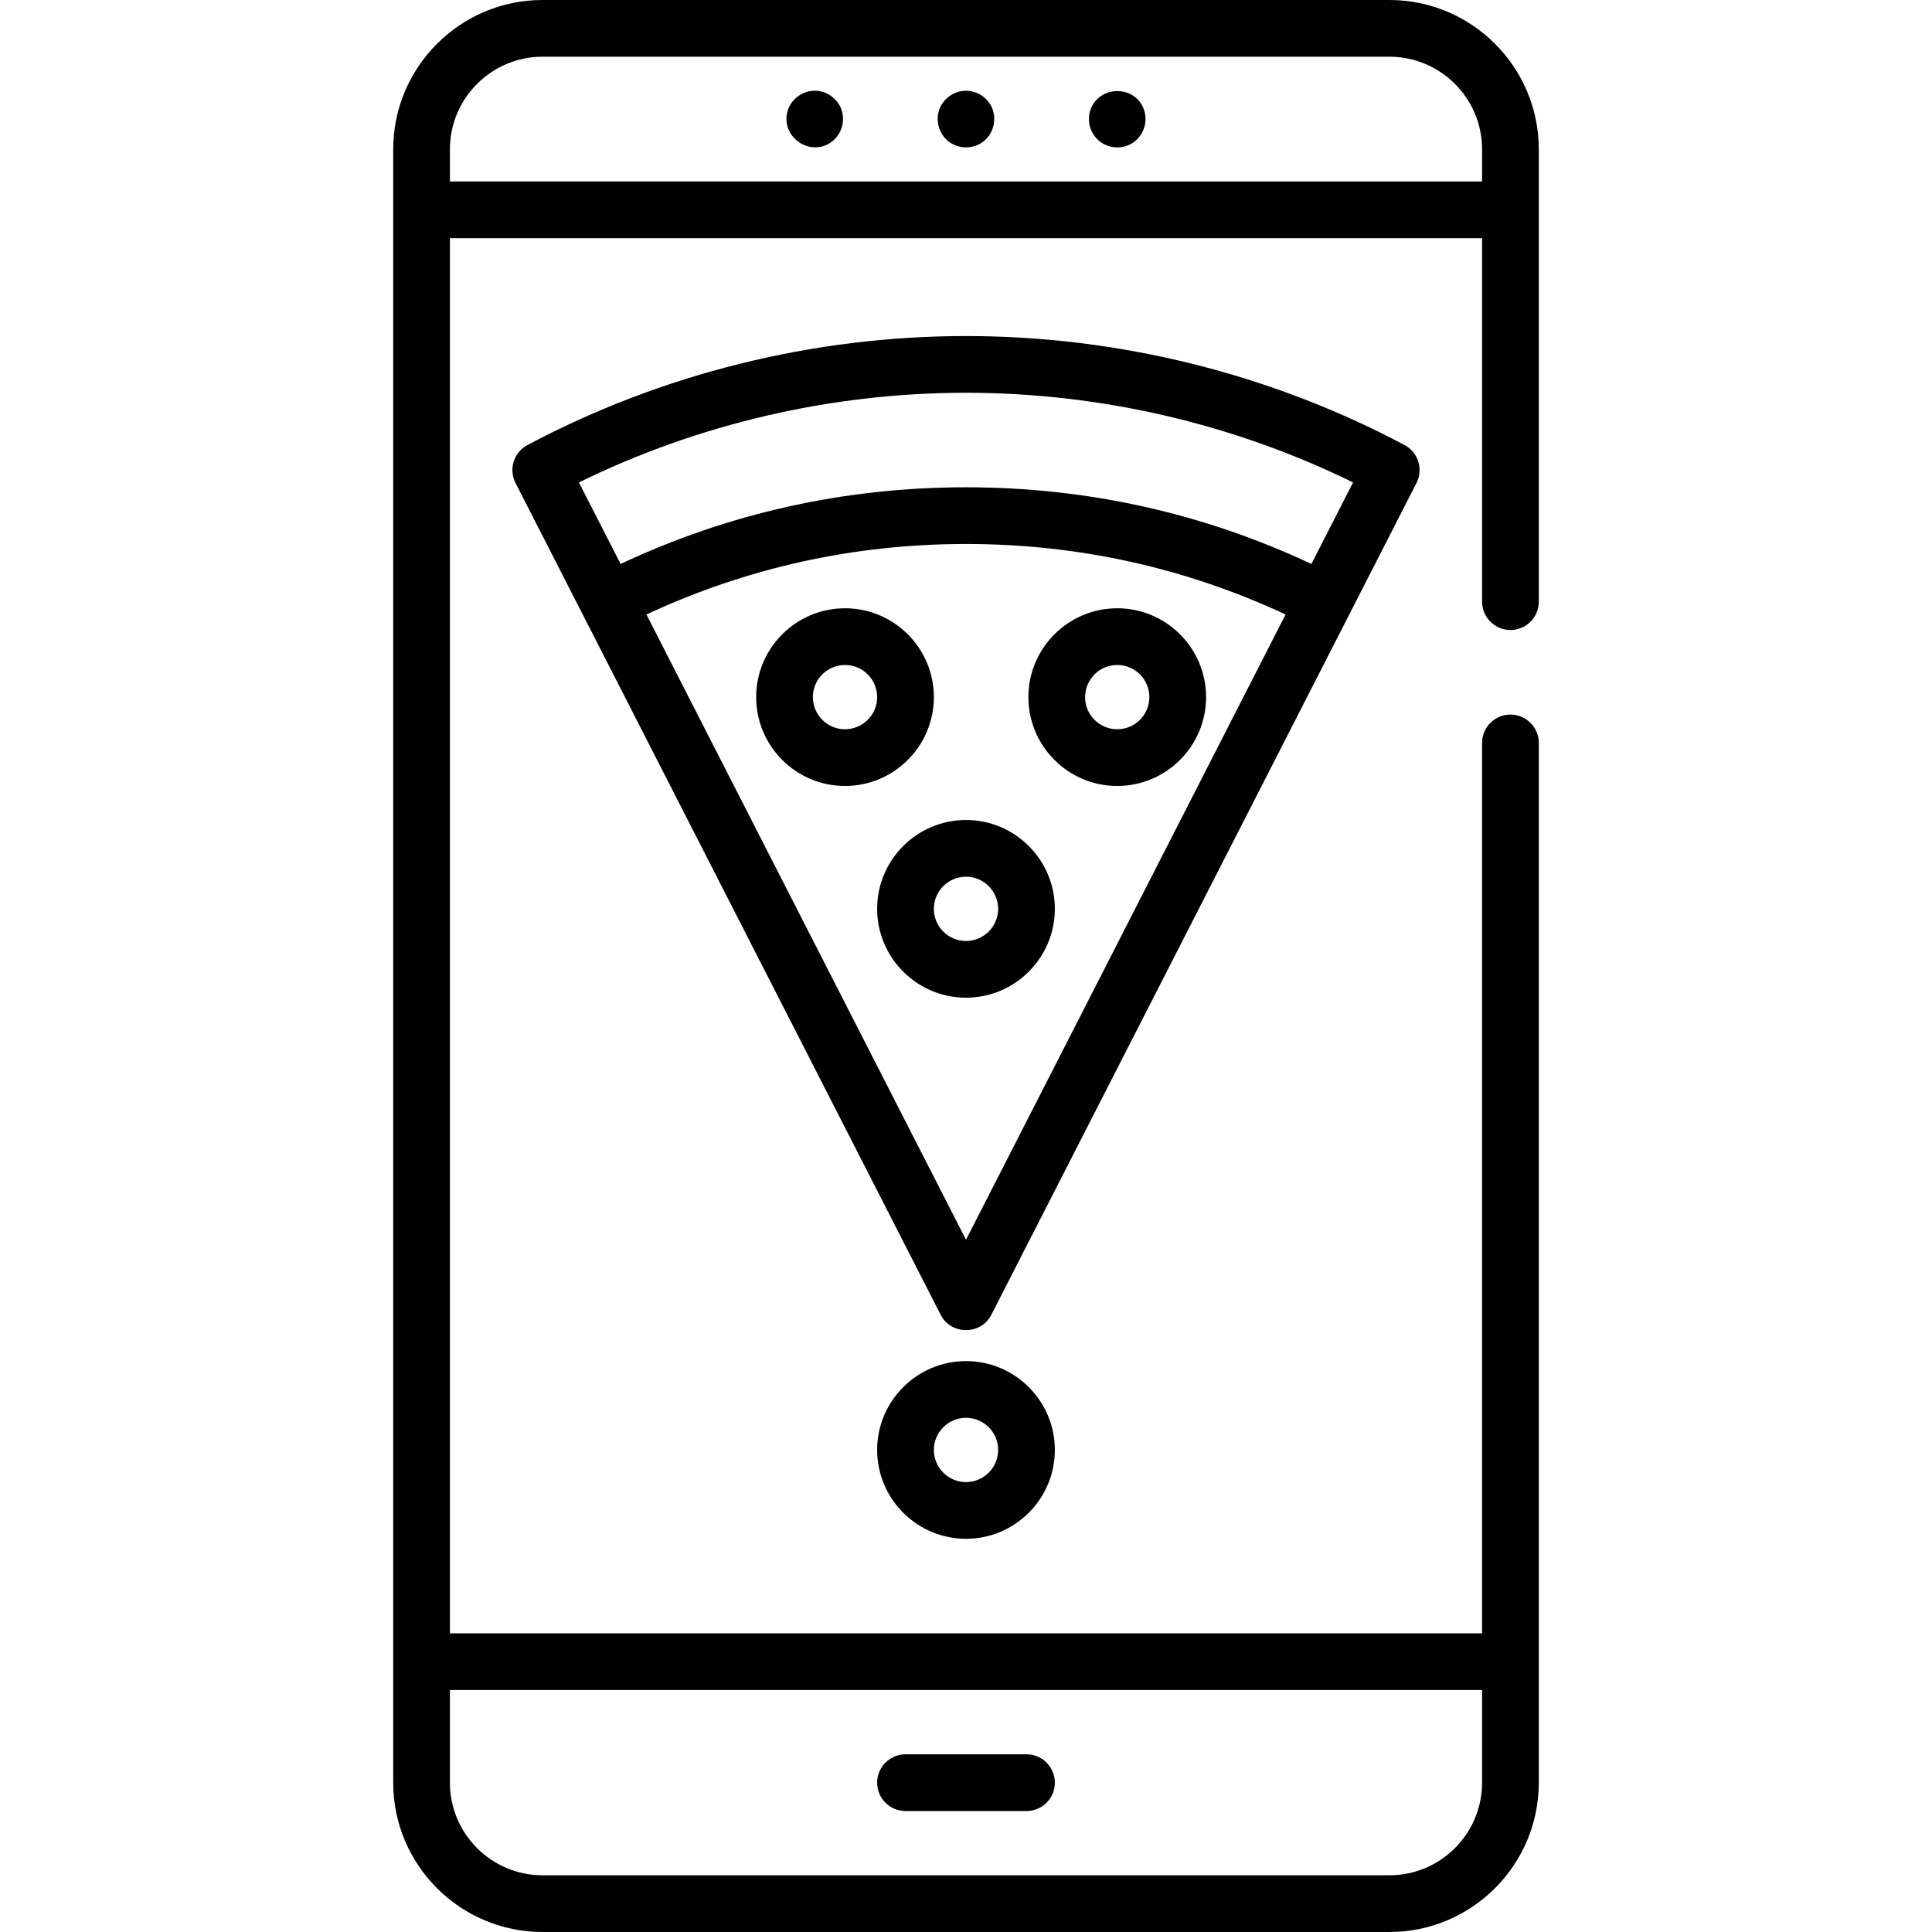
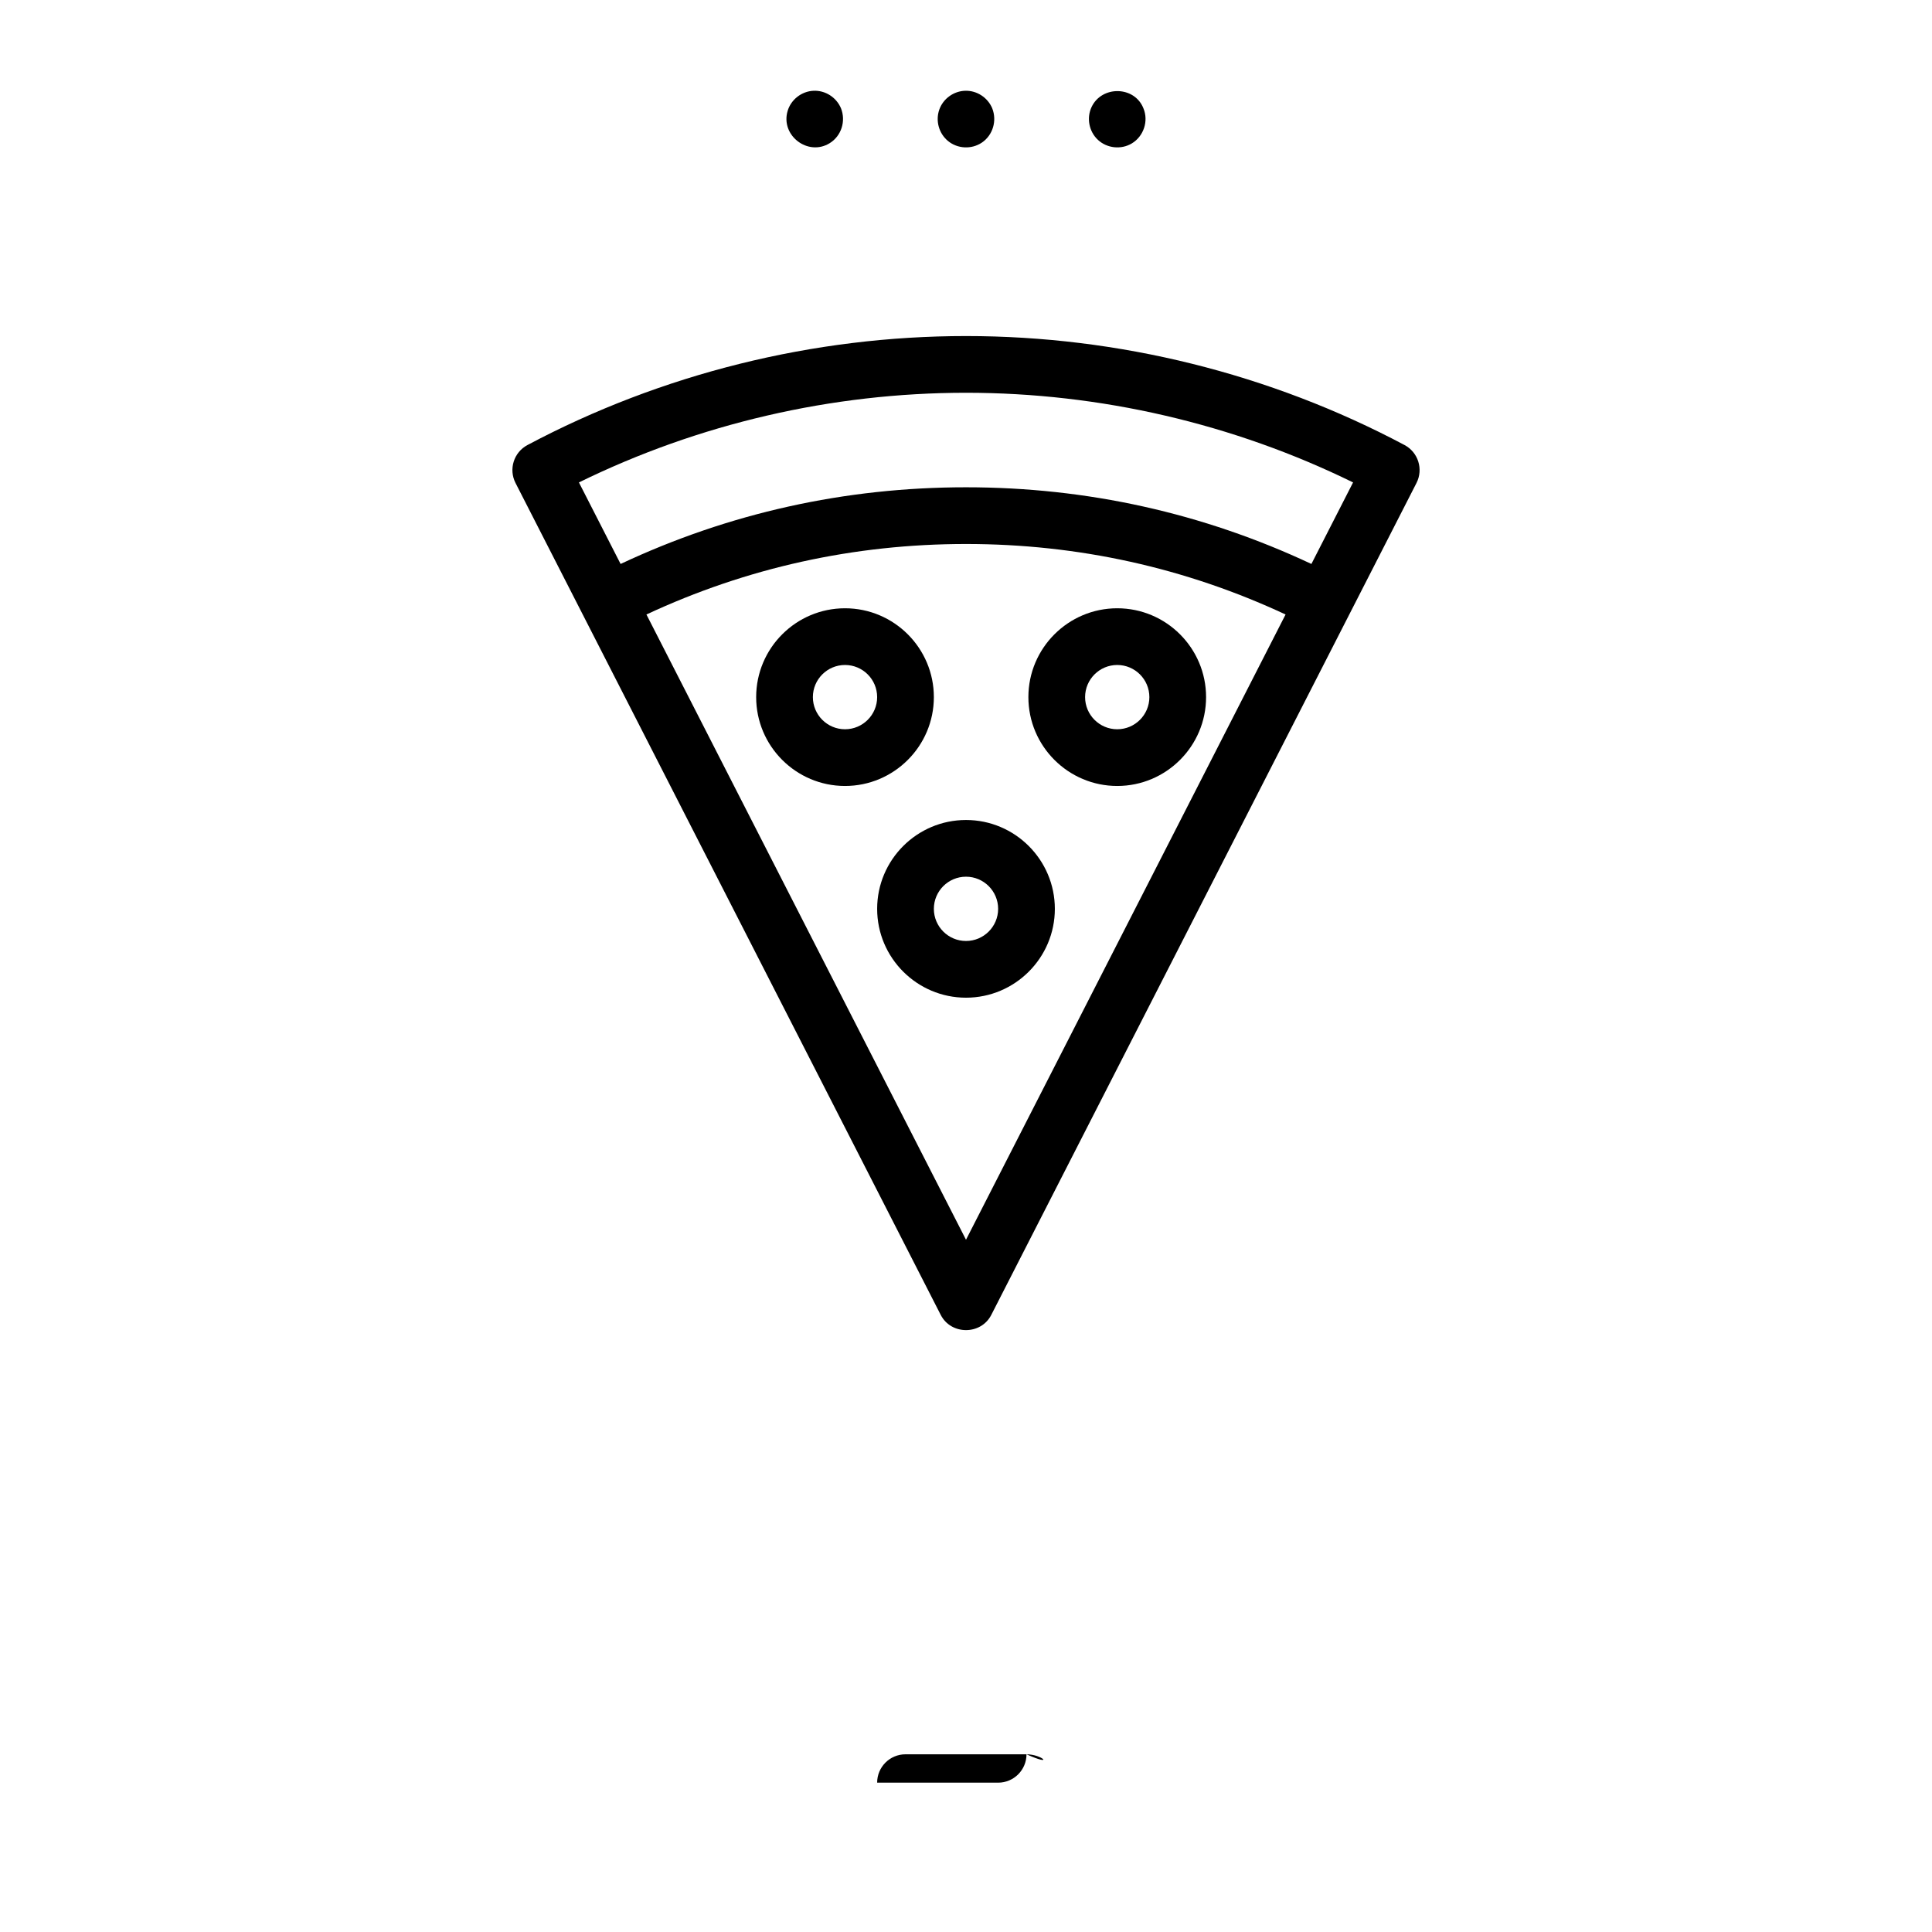
<svg xmlns="http://www.w3.org/2000/svg" version="1.1" id="Capa_1" x="0px" y="0px" viewBox="0 0 512 512" style="enable-background:new 0 0 512 512;" xml:space="preserve">
  <g>
    <g>
-       <path d="M400.282,166.96c4.151,0,7.515-3.365,7.515-7.515V39.577C407.796,17.755,390.042,0,368.219,0H143.781    c-21.823,0-39.577,17.755-39.577,39.577v432.845c0,21.823,17.755,39.577,39.577,39.577h224.438    c21.823,0,39.577-17.755,39.577-39.577V196.885c0-4.15-3.364-7.515-7.515-7.515s-7.515,3.365-7.515,7.515v235.961H119.233V63.123    h273.534v96.322C392.767,163.596,396.131,166.96,400.282,166.96z M392.767,447.875v24.548c0,13.535-11.012,24.548-24.548,24.548    H143.781c-13.536,0-24.548-11.013-24.548-24.548v-24.548H392.767z M119.233,48.094v-8.517c0-13.535,11.012-24.548,24.548-24.548    h224.438c13.536,0,24.548,11.013,24.548,24.548v8.517H119.233z" />
-     </g>
+       </g>
  </g>
  <g>
    <g>
      <path d="M262.944,28.686c-1.191-2.832-4.046-4.713-7.128-4.634c-3.066,0.078-5.862,2.083-6.888,4.978    c-1.051,2.966-0.119,6.34,2.309,8.339c2.52,2.075,6.217,2.253,8.932,0.446C263.137,35.837,264.256,31.975,262.944,28.686z" />
    </g>
  </g>
  <g>
    <g>
      <path d="M303.012,28.686c-2.375-5.949-11.021-6.048-13.727-0.336c-1.388,2.929-0.683,6.531,1.693,8.728    c2.418,2.234,6.134,2.625,8.961,0.932C303.081,36.126,304.438,32.074,303.012,28.686z" />
    </g>
  </g>
  <g>
    <g>
      <path d="M222.865,28.686c-1.215-2.889-4.167-4.79-7.313-4.63c-3.13,0.159-5.915,2.32-6.817,5.323    c-1.957,6.513,5.394,12.138,11.158,8.553C222.995,36.002,224.213,32.063,222.865,28.686z" />
    </g>
  </g>
  <g>
    <g>
-       <path d="M272.031,464.908h-32.063c-4.151,0-7.515,3.365-7.515,7.515c0,4.15,3.364,7.515,7.515,7.515h32.063    c4.151,0,7.515-3.365,7.515-7.515C279.546,468.273,276.182,464.908,272.031,464.908z" />
+       <path d="M272.031,464.908h-32.063c-4.151,0-7.515,3.365-7.515,7.515h32.063    c4.151,0,7.515-3.365,7.515-7.515C279.546,468.273,276.182,464.908,272.031,464.908z" />
    </g>
  </g>
  <g>
    <g>
-       <path d="M256,360.704c-12.983,0-23.546,10.563-23.546,23.546s10.563,23.546,23.546,23.546s23.546-10.563,23.546-23.546    S268.983,360.704,256,360.704z M256,392.767c-4.696,0-8.517-3.82-8.517-8.517s3.82-8.517,8.517-8.517s8.517,3.82,8.517,8.517    S260.696,392.767,256,392.767z" />
-     </g>
+       </g>
  </g>
  <g>
    <g>
      <path d="M372.217,117.94C336.666,99.044,296.478,89.057,256,89.057s-80.666,9.987-116.217,28.883    c-3.623,1.926-5.032,6.401-3.165,10.056l112.691,220.481c2.737,5.353,10.646,5.354,13.383,0l112.691-220.481    C377.25,124.342,375.84,119.866,372.217,117.94z M256,328.545l-84.69-165.697c26.558-12.391,55.007-18.684,84.69-18.684    s58.133,6.292,84.69,18.684L256,328.545z M347.536,149.454c-28.697-13.479-59.45-20.319-91.536-20.319s-62.839,6.84-91.536,20.319    l-11.044-21.606c31.727-15.565,67.03-23.761,102.579-23.761s70.852,8.196,102.579,23.761L347.536,149.454z" />
    </g>
  </g>
  <g>
    <g>
      <path d="M296.078,161.198c-12.983,0-23.546,10.563-23.546,23.546c0,12.983,10.563,23.546,23.546,23.546    c12.983,0,23.546-10.563,23.546-23.546C319.624,171.76,309.062,161.198,296.078,161.198z M296.078,193.26    c-4.696,0-8.517-3.82-8.517-8.517s3.82-8.517,8.517-8.517c4.696,0,8.517,3.82,8.517,8.517S300.775,193.26,296.078,193.26z" />
    </g>
  </g>
  <g>
    <g>
      <path d="M256,217.307c-12.983,0-23.546,10.563-23.546,23.546c0,12.983,10.563,23.546,23.546,23.546s23.546-10.563,23.546-23.546    C279.546,227.87,268.983,217.307,256,217.307z M256,249.37c-4.696,0-8.517-3.82-8.517-8.517s3.82-8.517,8.517-8.517    s8.517,3.82,8.517,8.517S260.696,249.37,256,249.37z" />
    </g>
  </g>
  <g>
    <g>
      <path d="M223.937,161.198c-12.983,0-23.546,10.563-23.546,23.546c0,12.983,10.563,23.546,23.546,23.546    s23.546-10.563,23.546-23.546C247.483,171.76,236.921,161.198,223.937,161.198z M223.937,193.26c-4.696,0-8.517-3.82-8.517-8.517    s3.82-8.517,8.517-8.517s8.517,3.82,8.517,8.517S228.634,193.26,223.937,193.26z" />
    </g>
  </g>
  <g>
</g>
  <g>
</g>
  <g>
</g>
  <g>
</g>
  <g>
</g>
  <g>
</g>
  <g>
</g>
  <g>
</g>
  <g>
</g>
  <g>
</g>
  <g>
</g>
  <g>
</g>
  <g>
</g>
  <g>
</g>
  <g>
</g>
</svg>